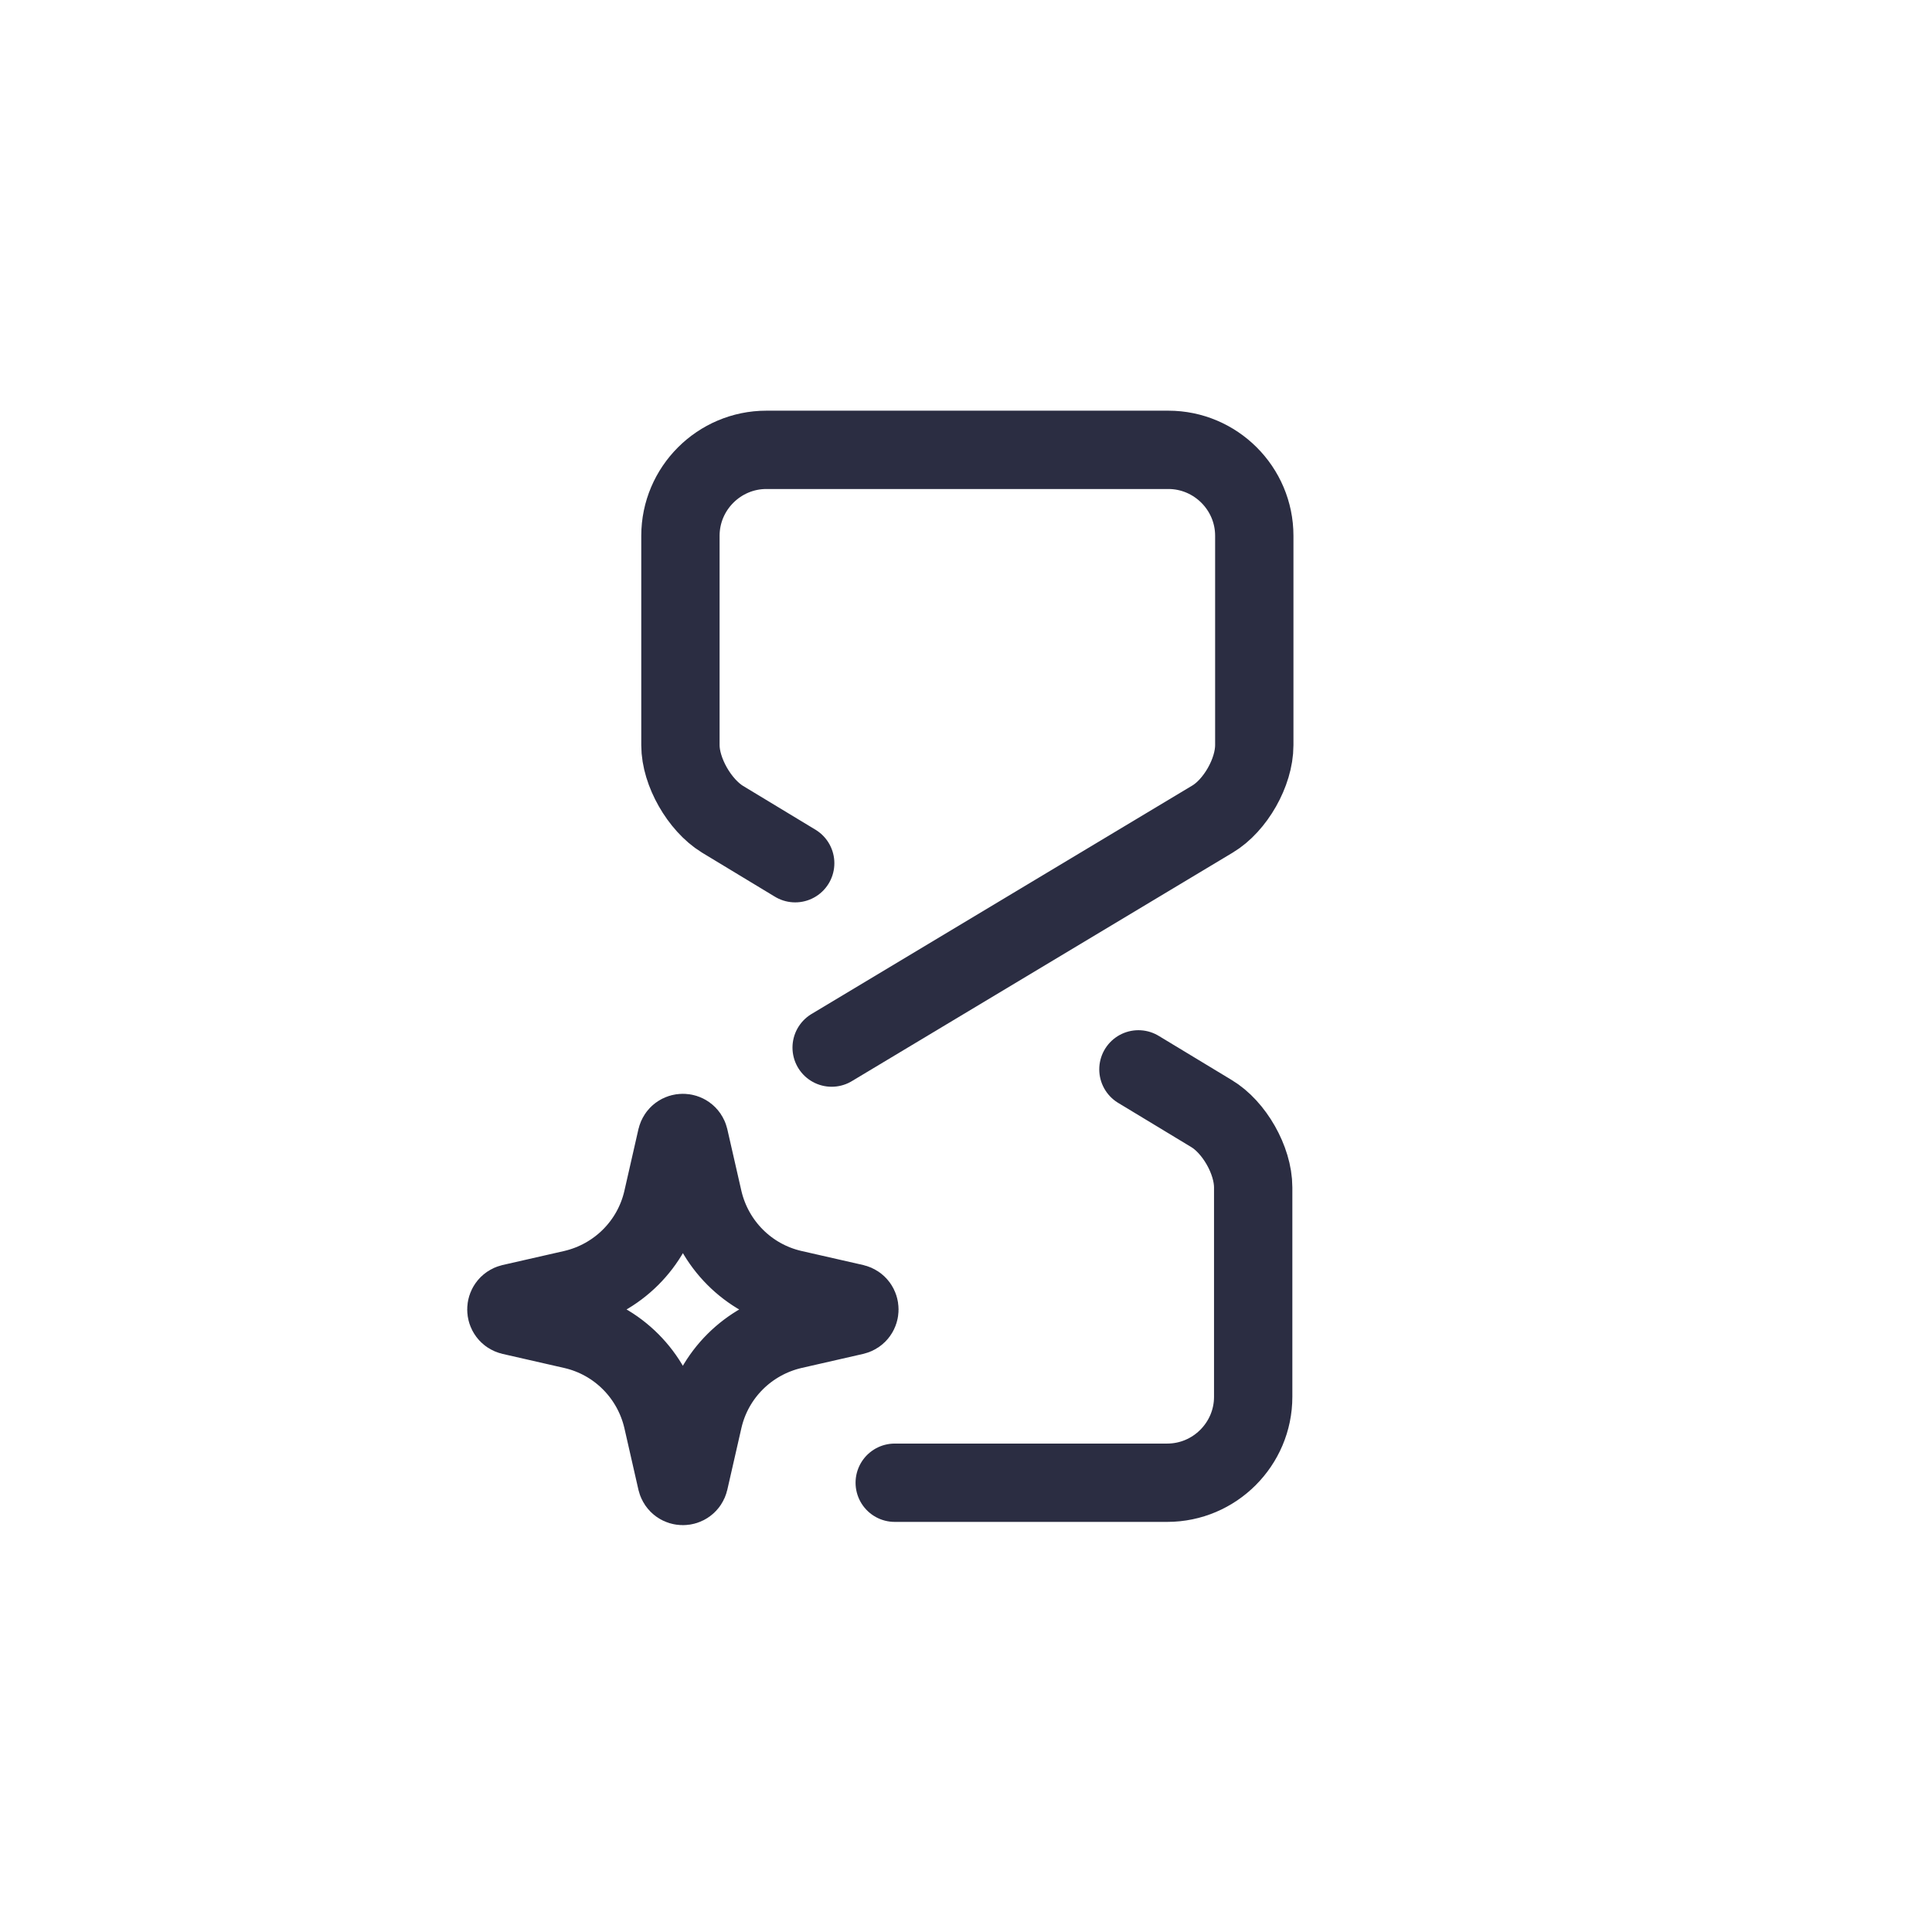
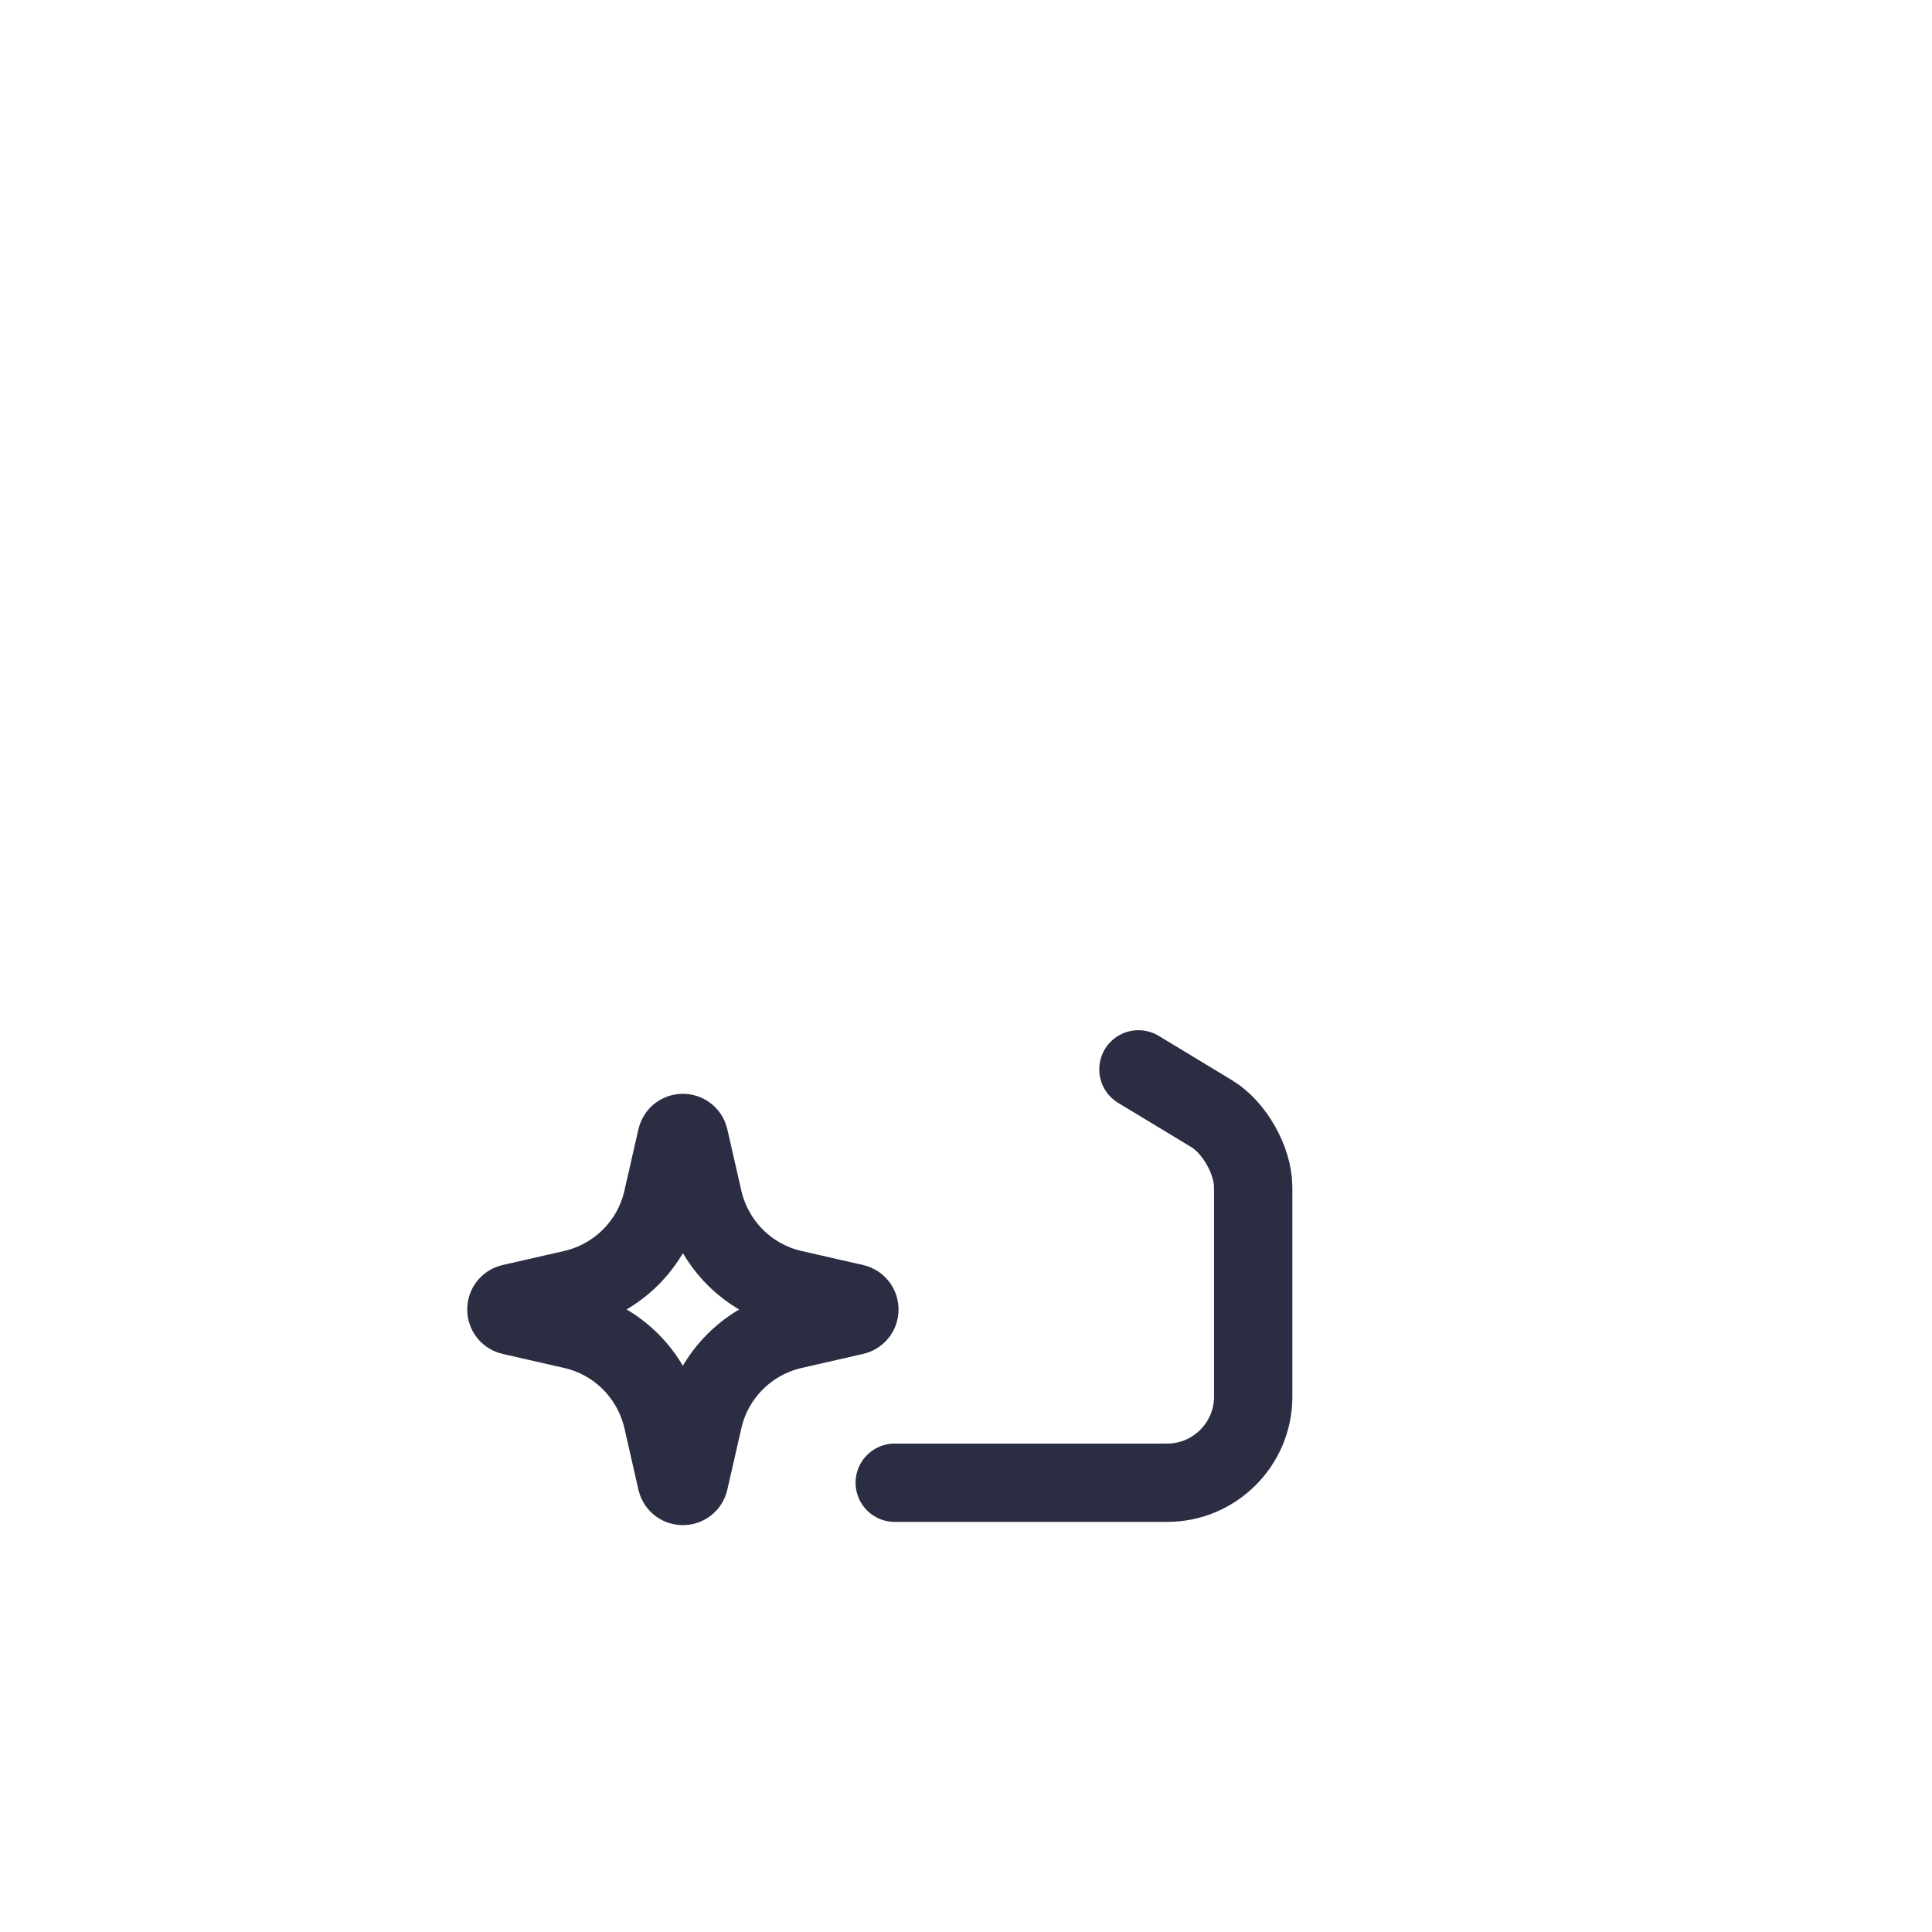
<svg xmlns="http://www.w3.org/2000/svg" width="74" height="74" viewBox="0 0 74 74" fill="none">
  <g>
    <g>
      <path d="M32.729 50.395L30.354 50.937C28.666 51.333 27.333 52.645 26.937 54.354L26.395 56.729C26.333 56.979 25.979 56.979 25.916 56.729L25.375 54.354C24.979 52.666 23.666 51.333 21.958 50.937L19.583 50.395C19.333 50.333 19.333 49.979 19.583 49.916L21.958 49.375C23.645 48.979 24.979 47.666 25.375 45.958L25.916 43.583C25.979 43.333 26.333 43.333 26.395 43.583L26.937 45.958C27.333 47.645 28.645 48.979 30.354 49.375L32.729 49.916C32.979 49.979 32.979 50.333 32.729 50.395Z" stroke="#2B2D42" stroke-width="3" stroke-miterlimit="10" />
-       <path d="M31.854 40.125L46.438 31.375C47.312 30.855 48.042 29.584 48.042 28.542V20.521C48.042 18.709 46.562 17.23 44.75 17.23H29.354C27.542 17.23 26.062 18.709 26.062 20.521V28.542C26.062 29.563 26.792 30.834 27.667 31.375L30.458 33.063" stroke="#2B2D42" stroke-width="3" stroke-miterlimit="10" stroke-linecap="round" />
      <path d="M43.604 40.959L46.395 42.647C47.27 43.167 48 44.438 48 45.48V53.501C48 55.313 46.52 56.792 44.708 56.792H34.27" stroke="#2B2D42" stroke-width="3" stroke-miterlimit="10" stroke-linecap="round" />
    </g>
  </g>
  <defs />
</svg>